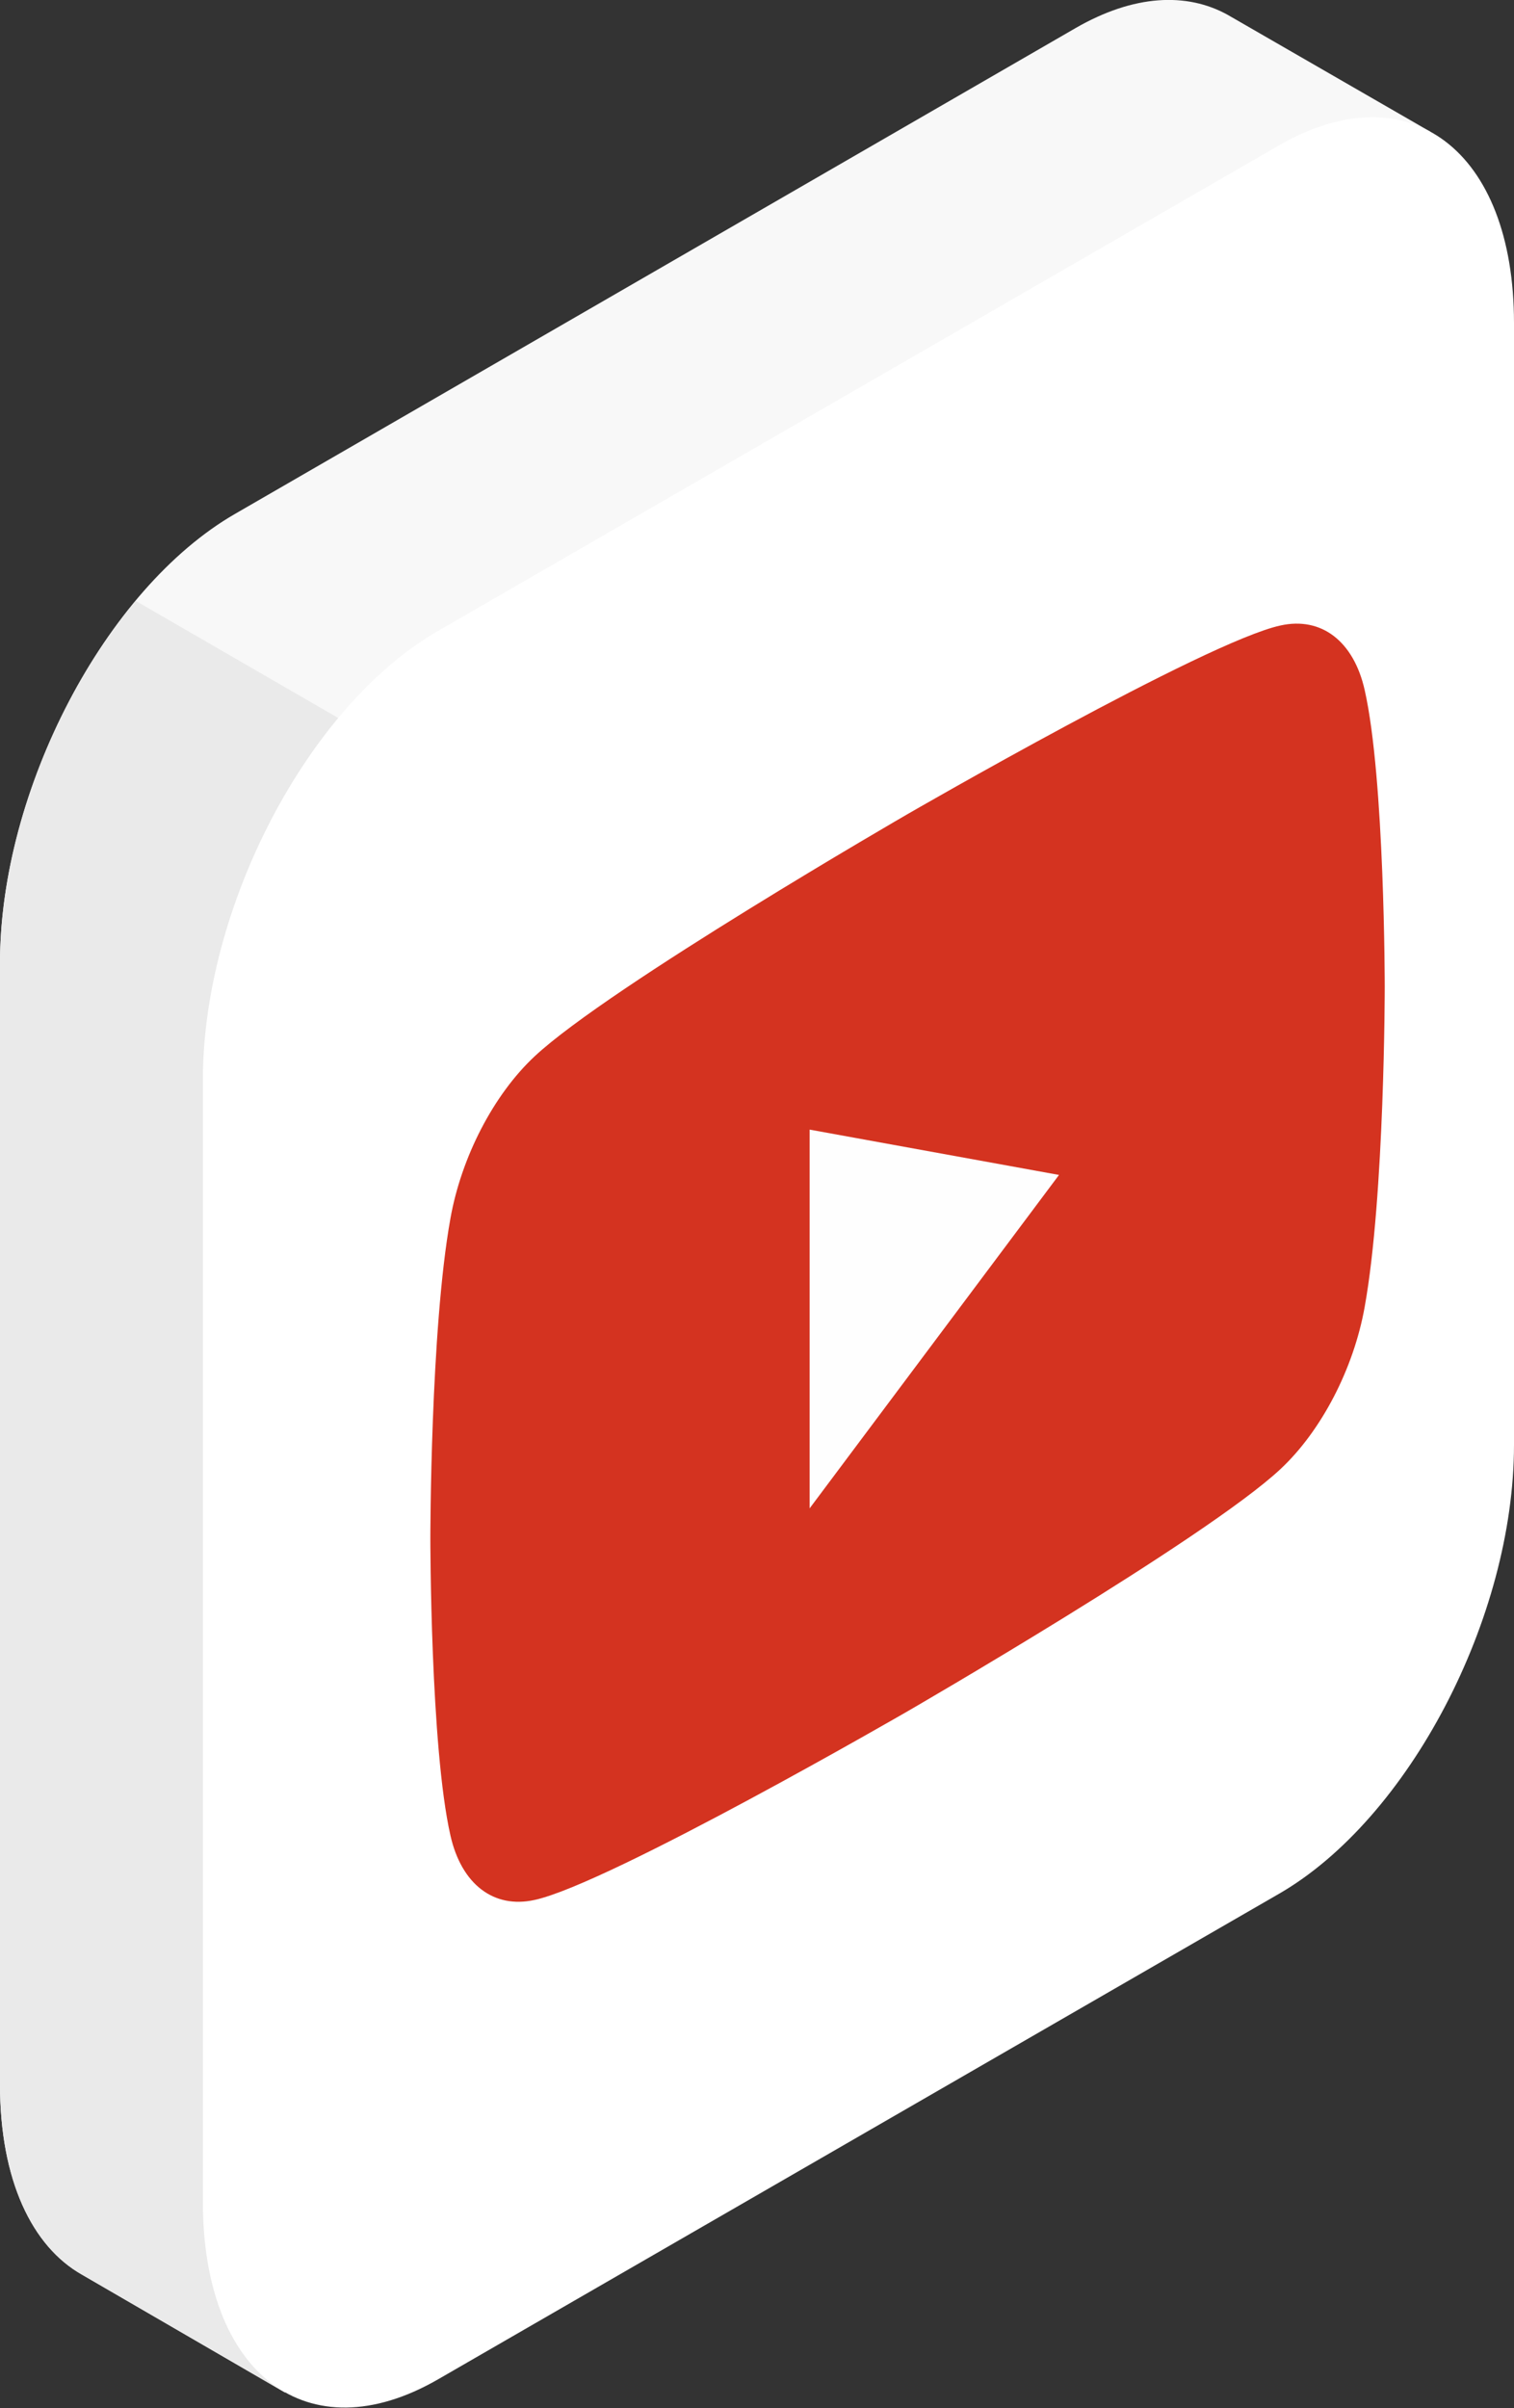
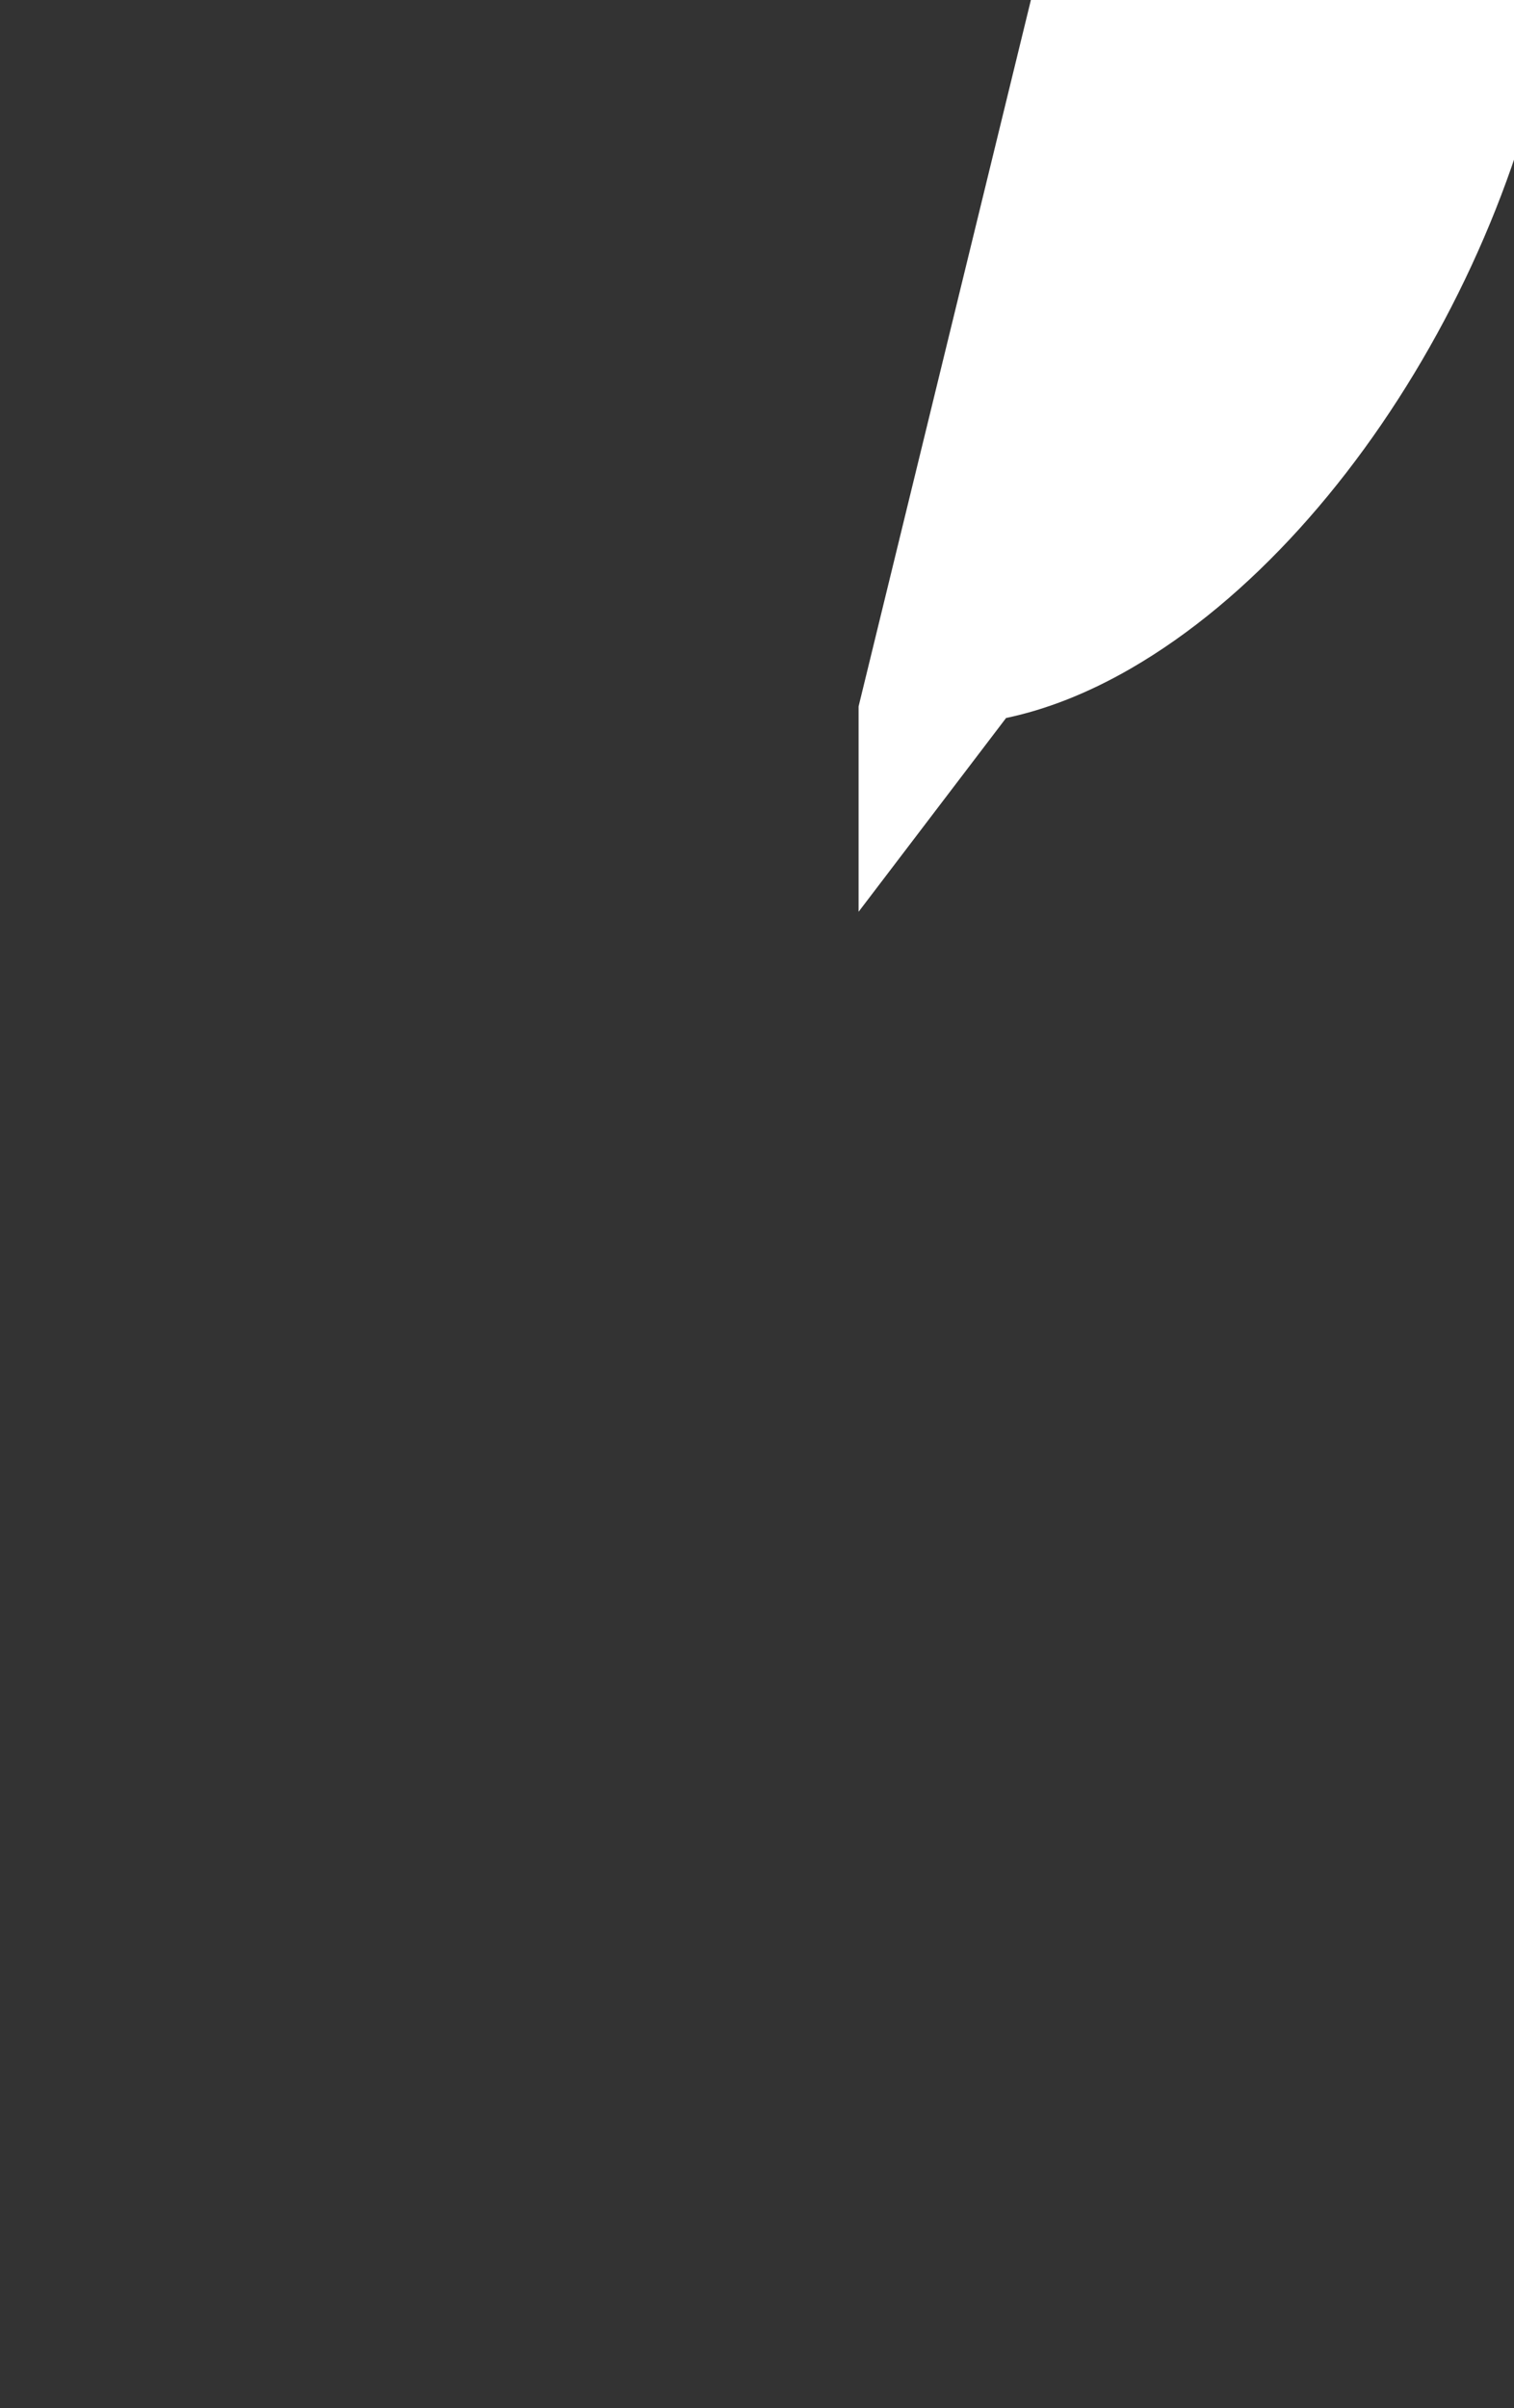
<svg xmlns="http://www.w3.org/2000/svg" id="_レイヤー_2" data-name="レイヤー 2" viewBox="0 0 49.78 79.15">
  <rect x="0" y="0" width="49.78" height="79.15" fill="#333333" stroke="none" />
  <defs>
    <style>
      .cls-1 {
        fill: #eaeaea;
      }

      .cls-2 {
        fill: #fff;
      }

      .cls-3 {
        fill: #f8f8f8;
      }

      .cls-4 {
        fill: #fefefe;
      }

      .cls-5 {
        fill: #d43320;
      }
    </style>
  </defs>
  <g id="_装飾" data-name="装飾">
    <g id="Layer_1" data-name="Layer 1">
      <g>
        <g>
          <g>
-             <path class="cls-3" d="M47.03,4.33l-6.66-3.84c-1.35-.75-3.09-.67-5,.43L7.73,16.89C3.46,19.35,0,25.96,0,31.65v36.87c0,3.13,1.05,5.32,2.7,6.25h0s6.67,3.87,6.67,3.87l3.74-7.39,22.27-12.86c4.27-2.46,7.73-9.07,7.73-14.76V12.07l3.92-7.74Z" />
-             <path class="cls-1" d="M0,31.65v36.87c0,3.13,1.05,5.32,2.7,6.25h0s6.67,3.87,6.67,3.87l3.74-7.39.24-.14.02-46.21-8.91-5.15C1.83,22.92,0,27.52,0,31.65Z" />
-           </g>
+             </g>
          <g>
-             <path class="cls-2" d="M14.4,20.74l27.65-15.96c4.27-2.46,7.73.15,7.73,5.84v36.87c0,5.69-3.46,12.3-7.73,14.76l-27.65,15.96c-4.27,2.46-7.73-.15-7.73-5.84v-36.87c0-5.69,3.46-12.3,7.73-14.76Z" />
-             <path class="cls-2" d="M28.23,23.22c-7.87,4.54-14.25,16.15-14.25,25.92,0,5.57,2.07,9.34,5.31,10.72v6.75l4.85-6.37c1.29-.27,2.67-.8,4.09-1.62,7.87-4.54,14.25-16.15,14.25-25.93s-6.38-14.02-14.25-9.47Z" />
+             <path class="cls-2" d="M28.23,23.22v6.75l4.85-6.37c1.29-.27,2.67-.8,4.09-1.62,7.87-4.54,14.25-16.15,14.25-25.93s-6.38-14.02-14.25-9.47Z" />
          </g>
        </g>
        <g>
-           <path class="cls-5" d="M44.87,22.68c-.36-1.6-1.42-2.42-2.77-2.12-2.45.53-12.26,6.2-12.26,6.2,0,0-9.81,5.67-12.26,7.96-1.35,1.26-2.41,3.31-2.77,5.33-.66,3.66-.66,10.52-.66,10.52,0,0,0,6.85.66,9.76.36,1.6,1.42,2.42,2.77,2.12,2.45-.53,12.26-6.2,12.26-6.2,0,0,9.81-5.67,12.26-7.96,1.35-1.26,2.41-3.31,2.77-5.33.66-3.66.66-10.52.66-10.52,0,0,0-6.85-.66-9.76Z" />
-           <polygon class="cls-4" points="26.62 49.58 26.62 37.13 34.82 38.62 26.62 49.58" />
-         </g>
+           </g>
      </g>
    </g>
  </g>
</svg>